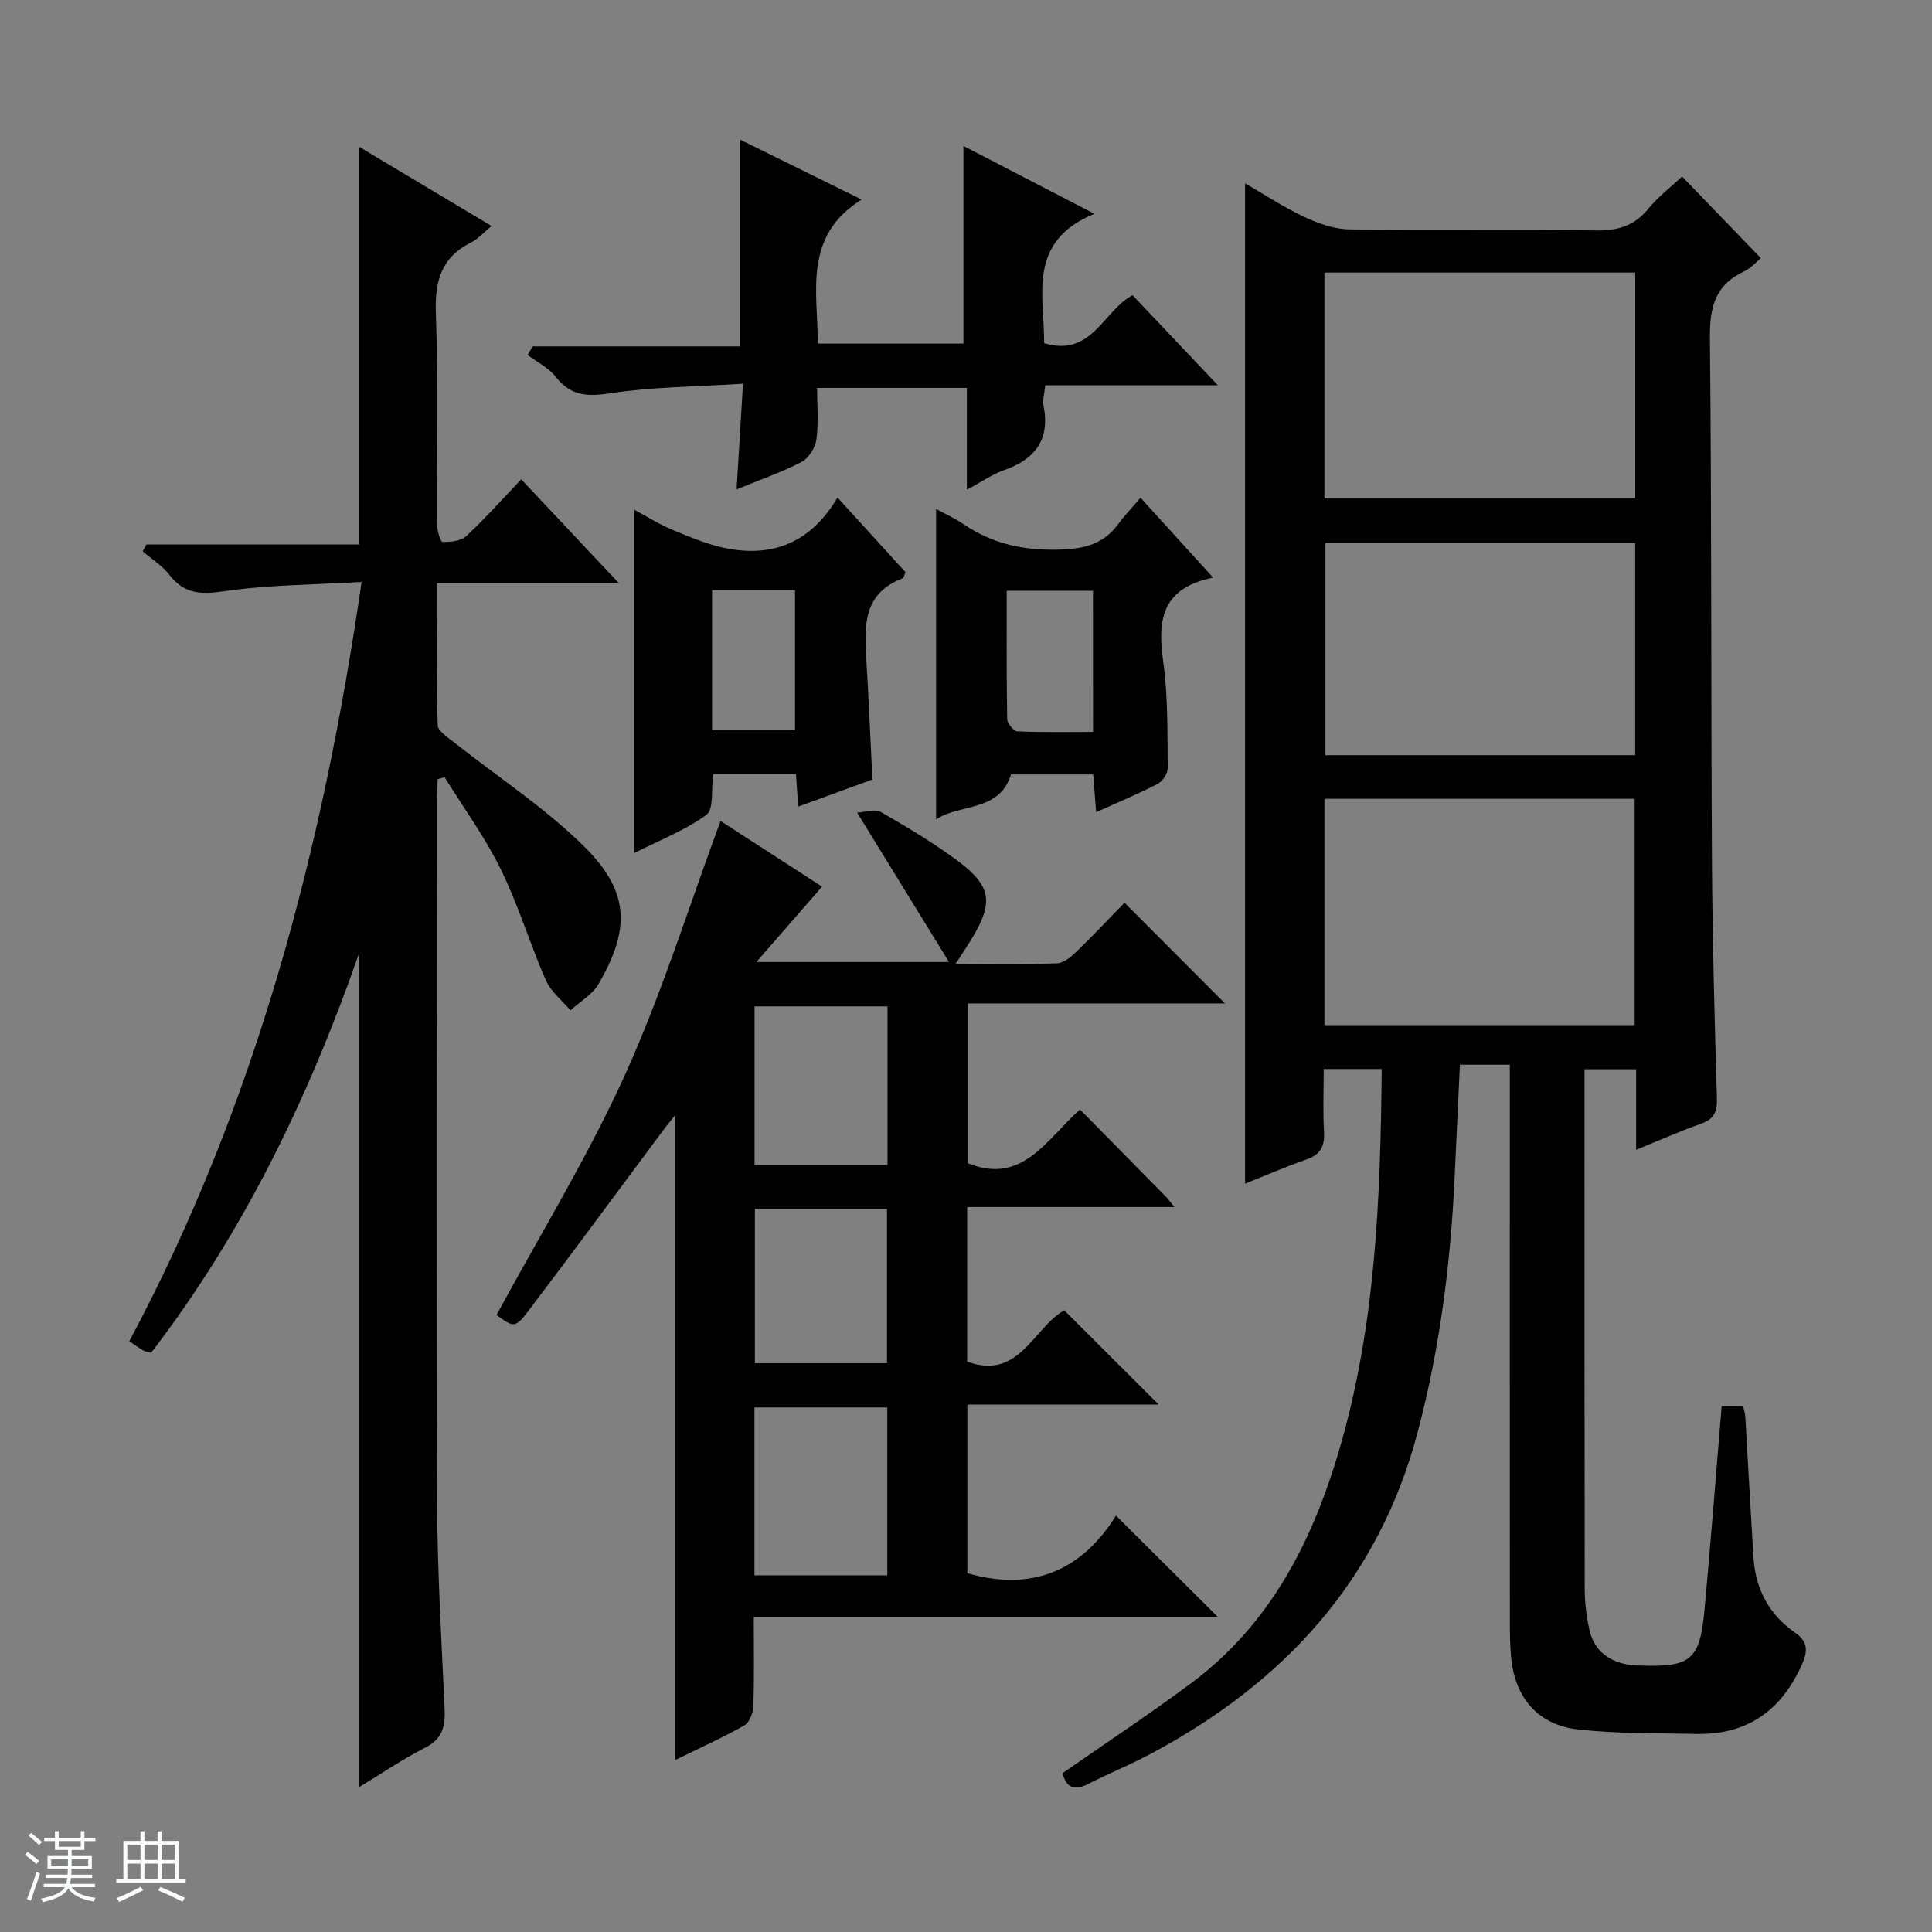
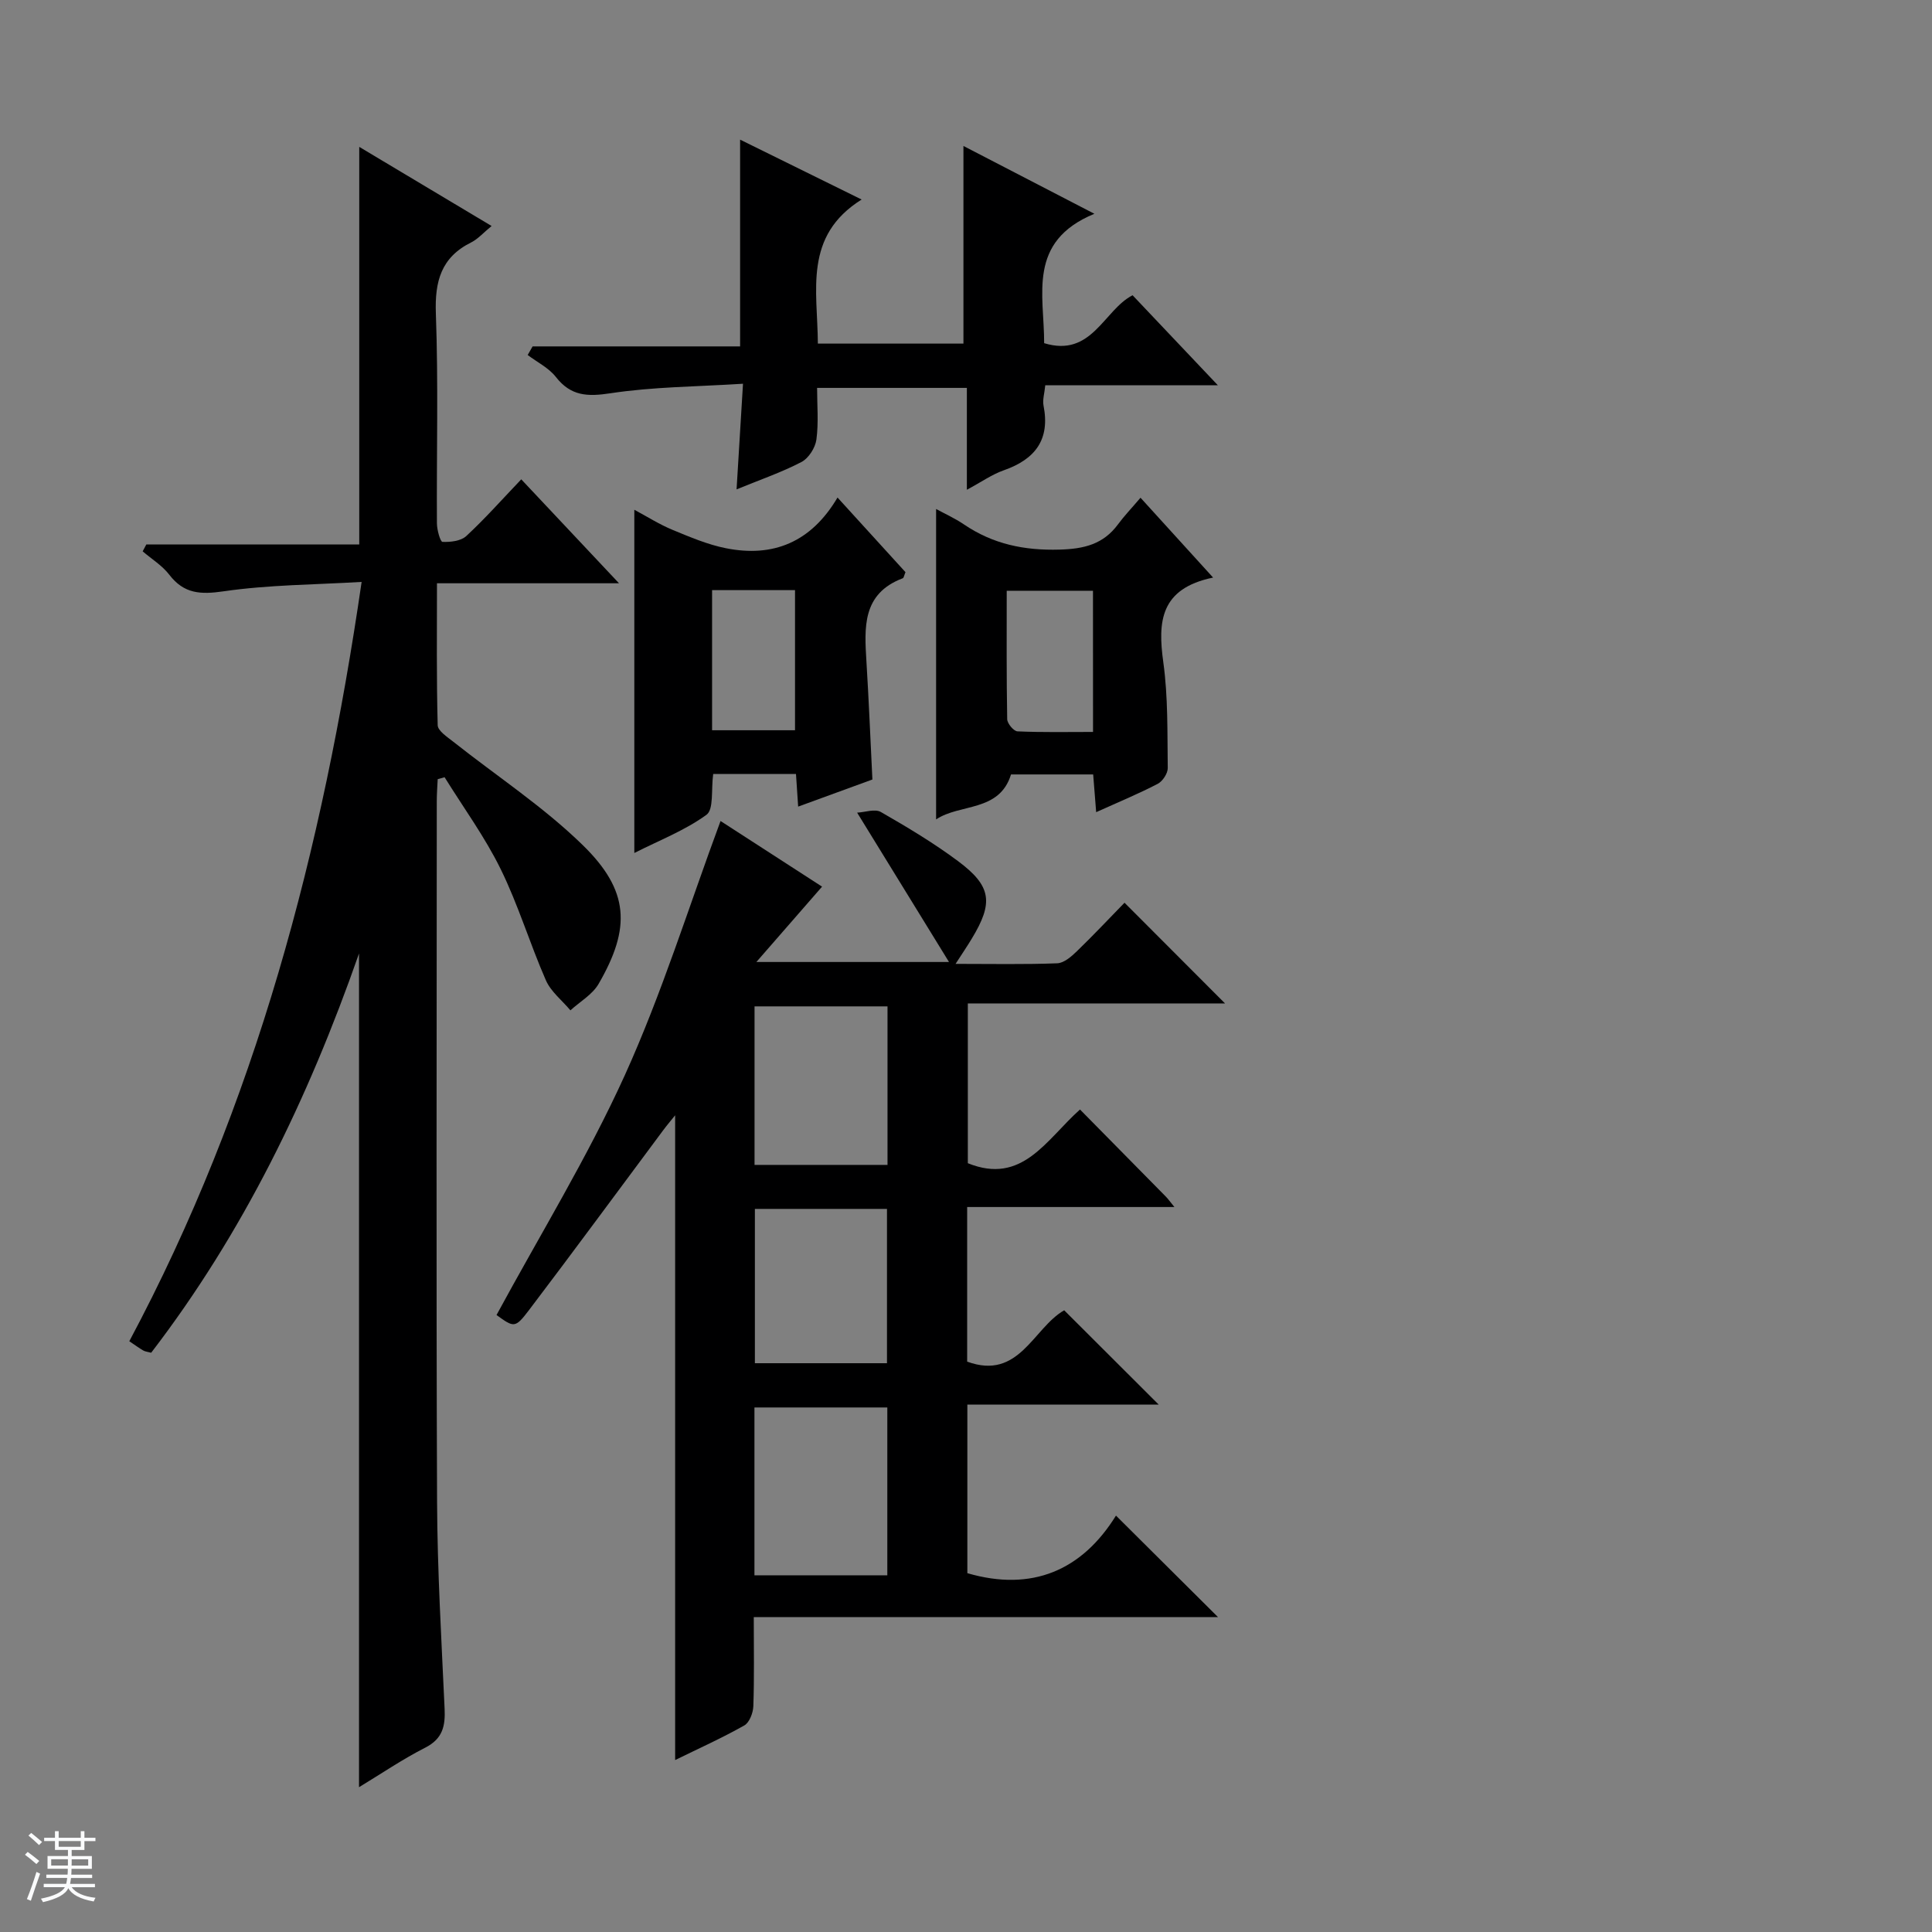
<svg xmlns="http://www.w3.org/2000/svg" enable-background="new 0 0 400 400" viewBox="0 0 400 400">
  <rect x="0" y="0" width="400" height="400" fill="#808080" stroke="none" />
  <path d="m5.17 384 .56-.58c.85.61 1.65 1.24 2.4 1.87l-.59.64c-.84-.73-1.63-1.38-2.37-1.93m1.22 9.53-.82-.34c.71-1.76 1.37-3.64 1.98-5.63.24.13.5.25.76.36-.6 1.67-1.24 3.54-1.92 5.61m-.5-13.5.57-.54c.56.44 1.31 1.06 2.26 1.87l-.64.64c-.68-.66-1.41-1.32-2.19-1.97m3.25.46h2.24v-1.36h.77v1.36h4.57v-1.36h.76v1.36h2.28v.69h-2.28v1.84h-2.64v1.26h4.18v2.64h-4.21c0 .45-.02.86-.05 1.21h4.32v.69h-4.38c-.04.34-.1.75-.19 1.22h5.15v.69h-4.82c.87 1.19 2.51 1.92 4.93 2.19-.17.31-.3.57-.37.76-2.77-.49-4.52-1.41-5.26-2.76-.56 1.26-2.3 2.23-5.24 2.9-.12-.24-.26-.48-.43-.72 2.73-.55 4.38-1.34 4.96-2.38h-4.38v-.69h4.65c.1-.38.17-.79.21-1.22h-4.32v-.69h4.4c.03-.34.05-.75.05-1.21h-4.2v-2.64h4.23v-1.26h-2.69v-1.84h-2.24zm1.46 4.46v1.29h3.45c.01-.4.02-.57.01-.53v-.32-.45h-3.46zm1.55-2.59h4.57v-1.19h-4.57zm6.11 2.59h-3.42v.77c-.01.19-.01.37-.02.53h3.44z" fill="#fafbfc" />
-   <path d="m32.63 379.16h.82v1.98h3.54v7.89h1.46v.78h-14.37v-.78h1.46v-7.89h3.54v-1.98h.82v1.98h2.73zm-3.49 11.48.5.73c-1.61.82-3.28 1.63-5 2.41-.13-.27-.28-.55-.44-.82 1.75-.72 3.4-1.49 4.94-2.32m-2.78-5.55h2.73v-3.18h-2.73zm0 3.95h2.73v-3.2h-2.73zm3.54-3.95h2.73v-3.18h-2.73zm0 3.95h2.73v-3.2h-2.73zm7.89 4.68c-1.84-.92-3.51-1.7-5.02-2.32l.45-.73c1.89.8 3.57 1.55 5.04 2.23zm-1.62-11.81h-2.73v3.18h2.73zm-2.73 7.13h2.73v-3.2h-2.73v3.19z" fill="#fafbfc" />
  <g fill="#000001">
-     <path d="m338.75 238.05c0-6.01 0-11.15 0-16.67-3.48 0-6.71 0-10.69 0v5.16c0 34.17-.02 68.33.04 102.5.01 2.8.36 5.65.97 8.38.98 4.42 4.13 6.65 8.48 7.31.66.1 1.33.07 2 .1 10.59.36 12.4-1.12 13.37-11.72 1.27-13.88 2.35-27.78 3.53-41.96h4.45c.15.74.41 1.5.46 2.28.57 9.62 1.07 19.24 1.66 28.86.4 6.52 3.13 11.91 8.52 15.64 2.81 1.94 2.79 3.85 1.52 6.71-4.25 9.51-11.32 14.56-21.83 14.35-8.14-.17-16.33-.03-24.41-.91-8.43-.93-13.21-6.61-13.97-15.05-.21-2.32-.25-4.66-.25-6.99-.02-36.5-.01-73-.01-109.5 0-1.96 0-3.91 0-6.1-3.75 0-6.84 0-10.33 0-.37 7.88-.74 15.64-1.1 23.39-.83 17.79-3.06 35.36-7.63 52.63-8.14 30.81-27.79 51.98-55.29 66.66-4.24 2.26-8.73 4.07-13.01 6.26-3.16 1.62-4.58.35-5.25-2.26 9.03-6.29 18.04-12.23 26.68-18.67 16.34-12.18 25.04-29.26 30.65-48.38 7.52-25.67 8.5-51.97 8.76-78.74-4 0-7.6 0-12.01 0 0 4.28-.18 8.71.06 13.12.16 2.94-.78 4.6-3.6 5.59-4.35 1.53-8.59 3.37-12.74 5.02 0-69.07 0-137.89 0-207.1 3.94 2.27 7.94 4.92 12.24 6.94 2.9 1.36 6.2 2.54 9.34 2.59 17 .25 34-.03 51 .22 4.52.07 7.97-.9 10.89-4.47 2.09-2.56 4.79-4.61 7.01-6.69 5.22 5.41 10.6 10.98 16.3 16.89-.58.47-1.89 2.01-3.56 2.8-5.99 2.84-7.04 7.51-6.98 13.78.37 35.99.21 71.99.42 107.99.1 16.48.54 32.96 1.03 49.43.08 2.79-.6 4.24-3.23 5.19-4.33 1.54-8.57 3.42-13.49 5.42zm-64.54-134.84h64.35c0-15.81 0-31.24 0-46.78-21.61 0-42.96 0-64.35 0zm0 109.04h64.23c0-15.89 0-31.44 0-46.87-21.62 0-42.86 0-64.23 0zm64.34-55.9c0-14.97 0-29.4 0-43.91-21.62 0-42.97 0-64.14 0v43.91z" />
    <path d="m223.6 229.71c6.1 6.18 11.94 12.11 17.78 18.04.44.45.81.97 1.77 2.15-14.67 0-28.68 0-42.91 0v32.01c10.77 3.95 13.66-6.95 20.09-10.63 6.38 6.37 12.73 12.71 19.57 19.53-13.36 0-26.36 0-39.62 0v34.9c13.42 3.91 23.76-.61 30.77-11.92 7.36 7.32 14.17 14.1 21.12 21.01-31.59 0-63.57 0-96.11 0 0 6.58.12 12.52-.09 18.46-.05 1.38-.81 3.38-1.88 3.98-4.61 2.6-9.46 4.78-14.31 7.16 0-44.57 0-88.83 0-133.49-.85 1.06-1.72 2.08-2.52 3.16-9.24 12.4-18.4 24.87-27.75 37.19-2.87 3.78-3.11 3.6-6.71 1 8.97-16.57 18.82-32.6 26.54-49.6 7.7-16.97 13.25-34.91 19.84-52.68 6.91 4.46 14.4 9.31 21.02 13.59-4.33 4.97-8.49 9.74-13.6 15.6h39.88c-6.41-10.42-12.41-20.18-19.02-30.92 1.63-.08 3.68-.84 4.9-.14 5.47 3.14 10.92 6.4 15.97 10.16 6.98 5.2 7.39 8.62 2.84 16.11-.91 1.51-1.9 2.97-3.33 5.18 7.5 0 14.27.14 21.04-.12 1.4-.05 2.93-1.39 4.07-2.49 3.46-3.35 6.76-6.86 9.87-10.05 7.13 7.14 13.9 13.93 20.81 20.85-17.48 0-35.18 0-53.25 0v33.08c11.27 4.56 16.18-4.82 23.22-11.12zm-67.4 96.44h27.51c0-11.88 0-23.31 0-34.75-9.33 0-18.37 0-27.51 0zm.02-84.97h27.53c0-11.18 0-21.95 0-32.82-9.3 0-18.34 0-27.53 0zm27.42 41.06c0-10.87 0-21.44 0-31.95-9.29 0-18.21 0-27.35 0v31.95z" />
    <path d="m74.87 120.48c-9.76.58-19.25.59-28.54 1.94-4.82.7-8.23.54-11.29-3.44-1.46-1.9-3.65-3.24-5.5-4.83.25-.47.5-.95.75-1.42h44.09c0-27.68 0-54.69 0-82.32 9.16 5.47 18.04 10.78 27.4 16.38-1.72 1.41-2.83 2.7-4.23 3.4-6.21 3.09-7.55 8.03-7.31 14.7.53 14.48.13 28.99.22 43.49.01 1.34.7 3.79 1.15 3.81 1.65.07 3.8-.17 4.92-1.2 3.89-3.6 7.42-7.59 11.39-11.75 6.85 7.28 13.17 14 20.24 21.52-13.02 0-25.06 0-37.69 0 0 10.16-.11 19.78.15 29.39.03 1.16 1.95 2.41 3.18 3.38 8.97 7.11 18.67 13.46 26.82 21.41 9.7 9.45 10.03 17.18 3.31 28.77-1.28 2.21-3.86 3.67-5.83 5.47-1.73-2.06-4.04-3.86-5.08-6.22-3.32-7.58-5.71-15.59-9.35-23-3.26-6.65-7.7-12.72-11.62-19.04-.48.13-.96.26-1.43.4-.07 1.52-.19 3.04-.19 4.56-.01 48.33-.13 96.66.06 144.99.06 14.29.91 28.59 1.56 42.88.17 3.62-.4 6.25-4.02 8.09-4.68 2.38-9.06 5.37-13.7 8.18 0-57.4 0-114.36 0-172.61-10.61 30.33-24.07 57.94-43.03 82.66-.73-.2-1.23-.23-1.63-.46-.85-.49-1.63-1.07-2.9-1.92 26.15-49 40.03-101.68 48.1-157.21z" />
    <path d="m153.83 79.45c-9.64.61-18.64.63-27.43 1.97-4.79.73-8.21.6-11.32-3.38-1.47-1.88-3.86-3.05-5.83-4.54.34-.59.68-1.19 1.02-1.78h42.96c0-14.62 0-28.5 0-42.81 7.93 3.91 15.9 7.84 25.16 12.4-12.09 7.57-9.12 18.82-9.06 29.83h30.14c0-13.59 0-27.02 0-40.92 8.5 4.4 17.09 8.85 27.11 14.04-13.98 5.77-10.37 16.77-10.4 26.79 9.9 3.03 12.34-6.87 18.31-9.92 6.04 6.37 12.14 12.82 17.66 18.64-10.68 0-23.05 0-35.74 0-.16 1.68-.59 3-.36 4.19 1.4 7.07-1.73 11.13-8.23 13.41-2.45.86-4.65 2.43-7.64 4.03 0-7.37 0-14.07 0-21.09-10.41 0-20.33 0-31.01 0 0 3.53.33 7.16-.14 10.69-.23 1.7-1.61 3.88-3.09 4.65-4.08 2.13-8.49 3.64-13.44 5.67.44-7.22.84-13.91 1.33-21.87z" />
    <path d="m147.66 160.24c-.45 3.26.15 7.33-1.39 8.45-4.45 3.24-9.77 5.29-14.94 7.91 0-23.98 0-47.18 0-71.06 2.76 1.48 5.24 3.06 7.91 4.16 3.61 1.49 7.28 3.06 11.08 3.81 9.71 1.93 17.59-1.2 23.08-10.5 5.11 5.6 9.65 10.59 14.07 15.45-.29.69-.35 1.18-.56 1.26-8.46 3.2-7.95 10.22-7.52 17.3.49 7.95.81 15.91 1.23 24.37-4.86 1.77-9.94 3.63-15.37 5.61-.16-2.41-.3-4.48-.45-6.75-5.79-.01-11.38-.01-17.14-.01zm-.23-38.06v29.01h17.17c0-9.94 0-19.48 0-29.01-5.84 0-11.29 0-17.17 0z" />
    <path d="m251.16 119.58c-10.99 2.27-11.47 9.15-10.31 17.53 1 7.21.82 14.6.92 21.91.01 1.11-1.06 2.73-2.07 3.26-3.96 2.06-8.09 3.77-12.75 5.87-.22-2.78-.41-5.14-.62-7.81-5.74 0-11.33 0-17.01 0-2.41 7.83-10.56 5.99-15.51 9.31 0-21.48 0-42.67 0-64.27 1.69.93 3.84 1.89 5.77 3.2 6.01 4.08 12.5 5.42 19.79 5.21 5.07-.14 9.05-1.1 12.1-5.23 1.28-1.74 2.79-3.31 4.66-5.51 5.04 5.55 9.54 10.5 15.03 16.53zm-24.87 2.73c-6.01 0-11.71 0-17.86 0 0 9.07-.06 17.84.1 26.6.02.89 1.35 2.48 2.13 2.51 5.21.23 10.44.12 15.64.12-.01-10.31-.01-19.71-.01-29.23z" />
  </g>
</svg>